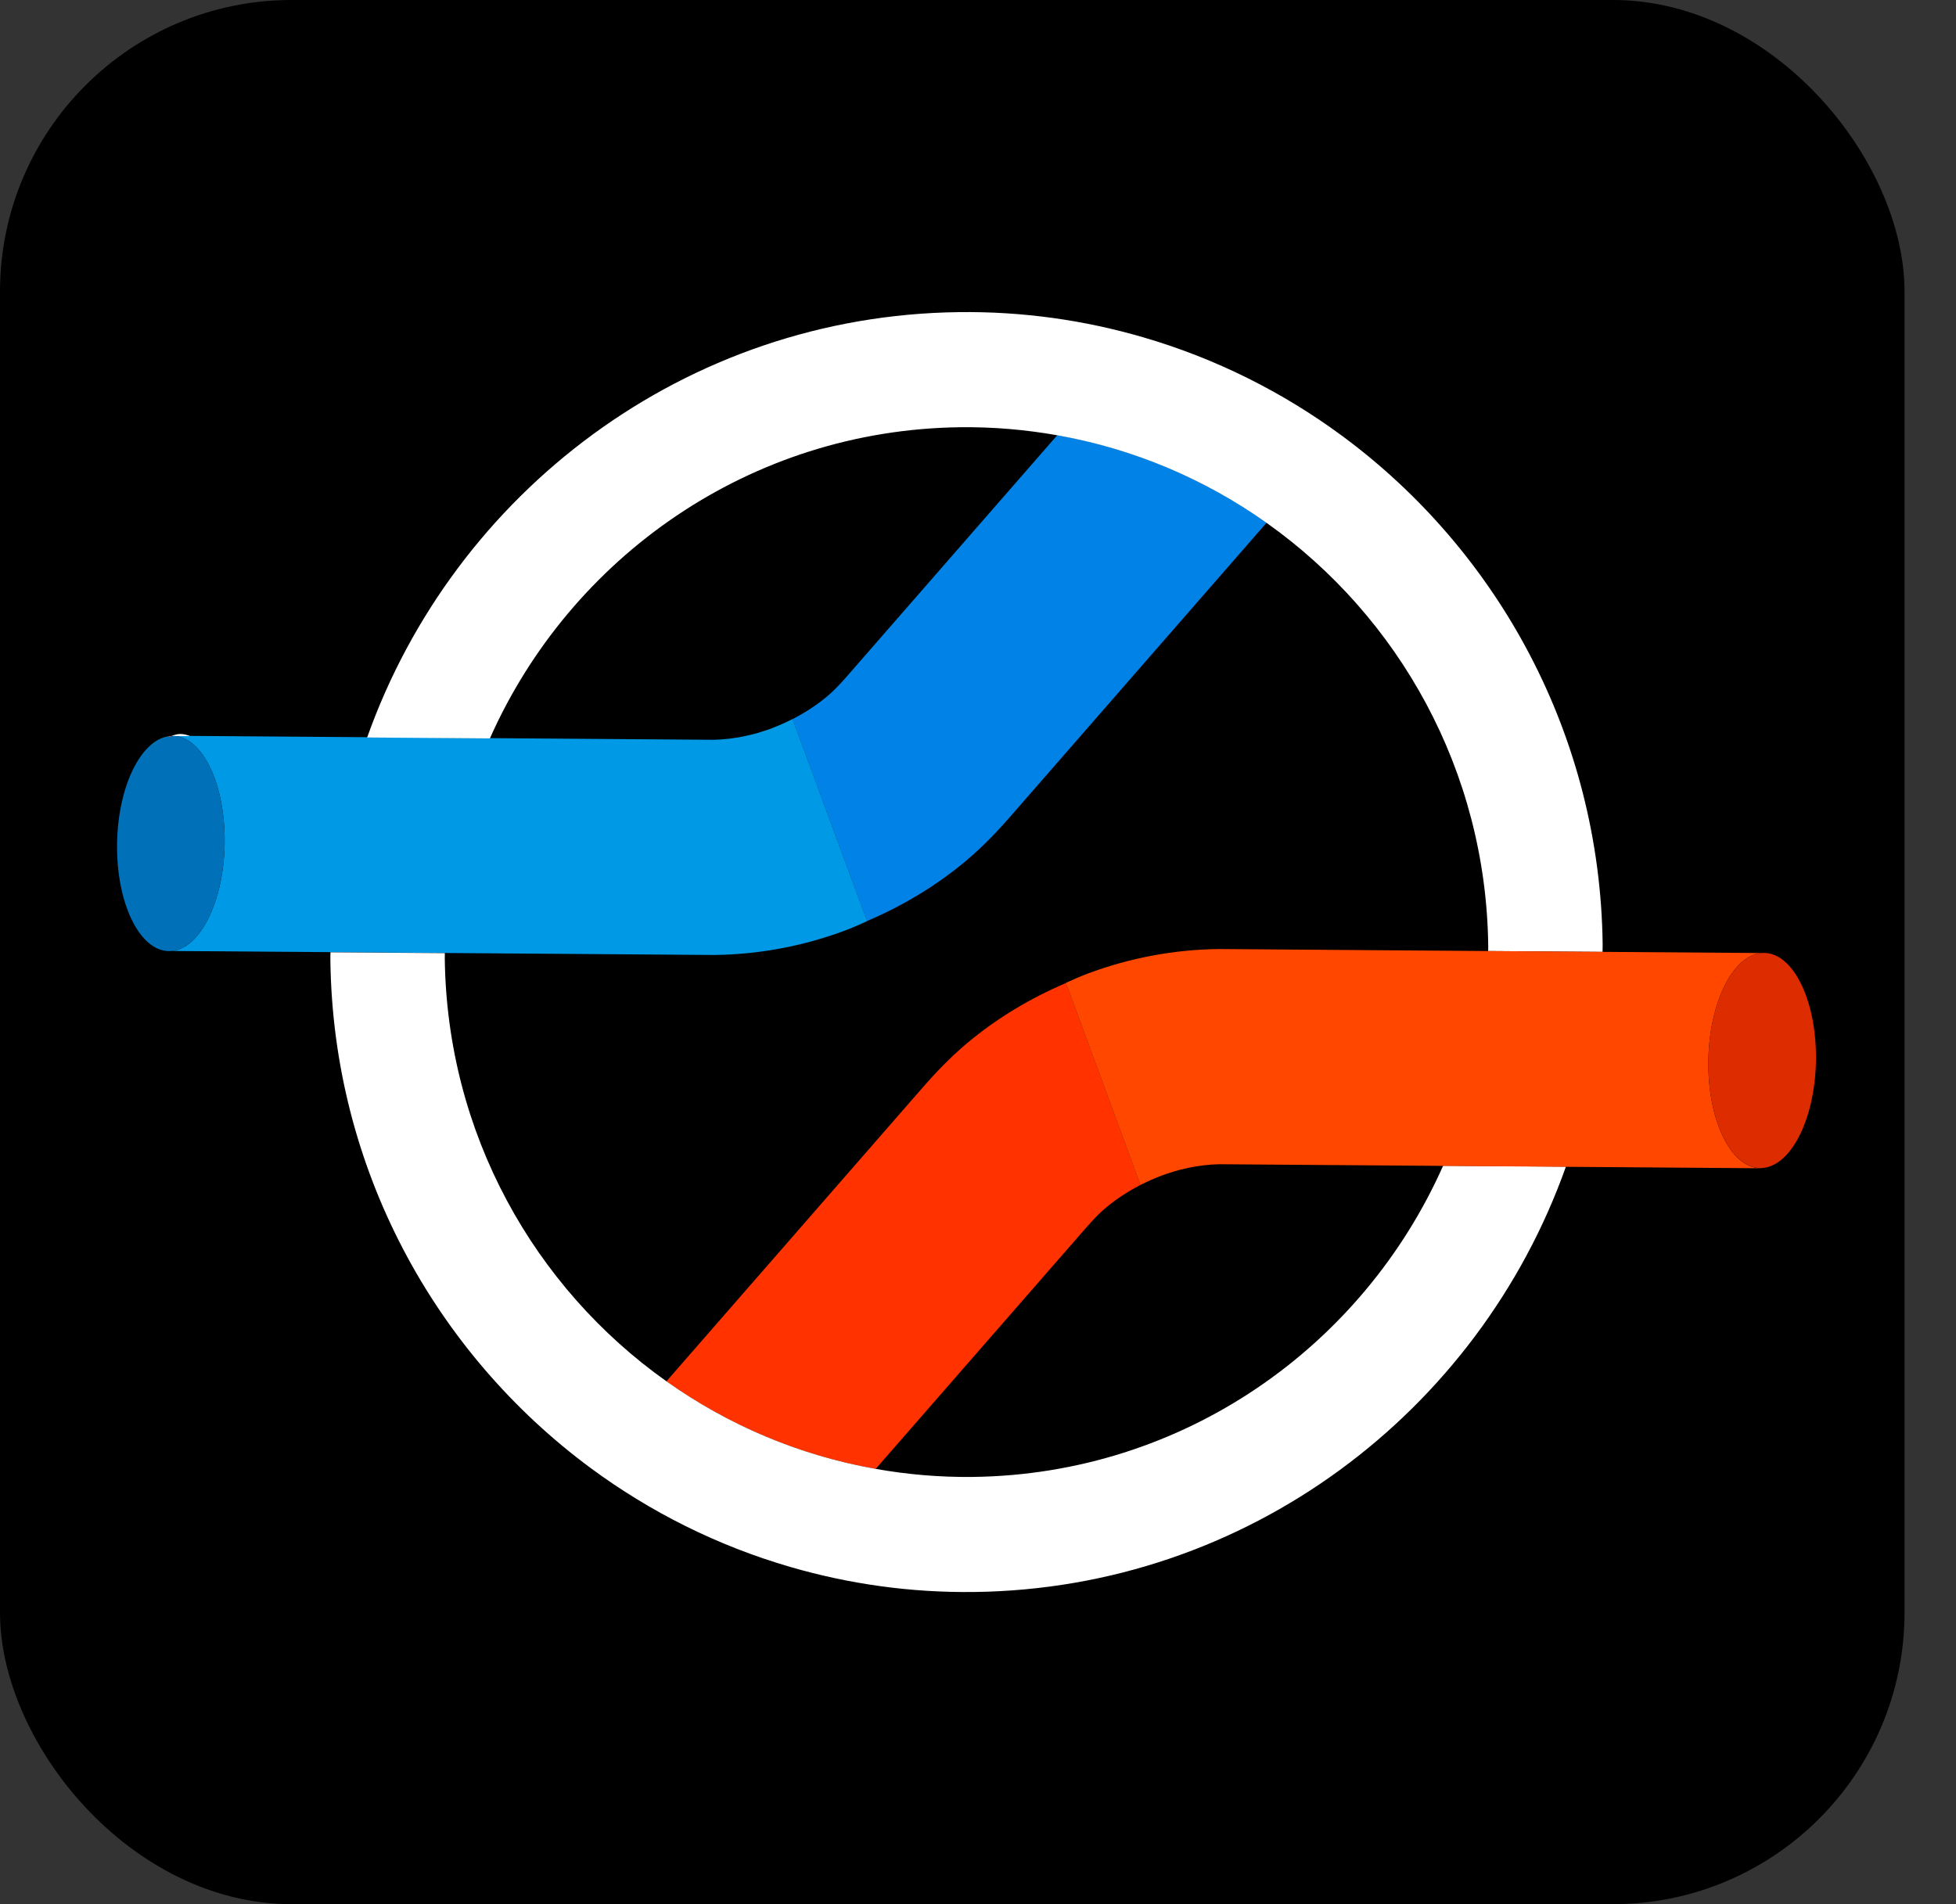
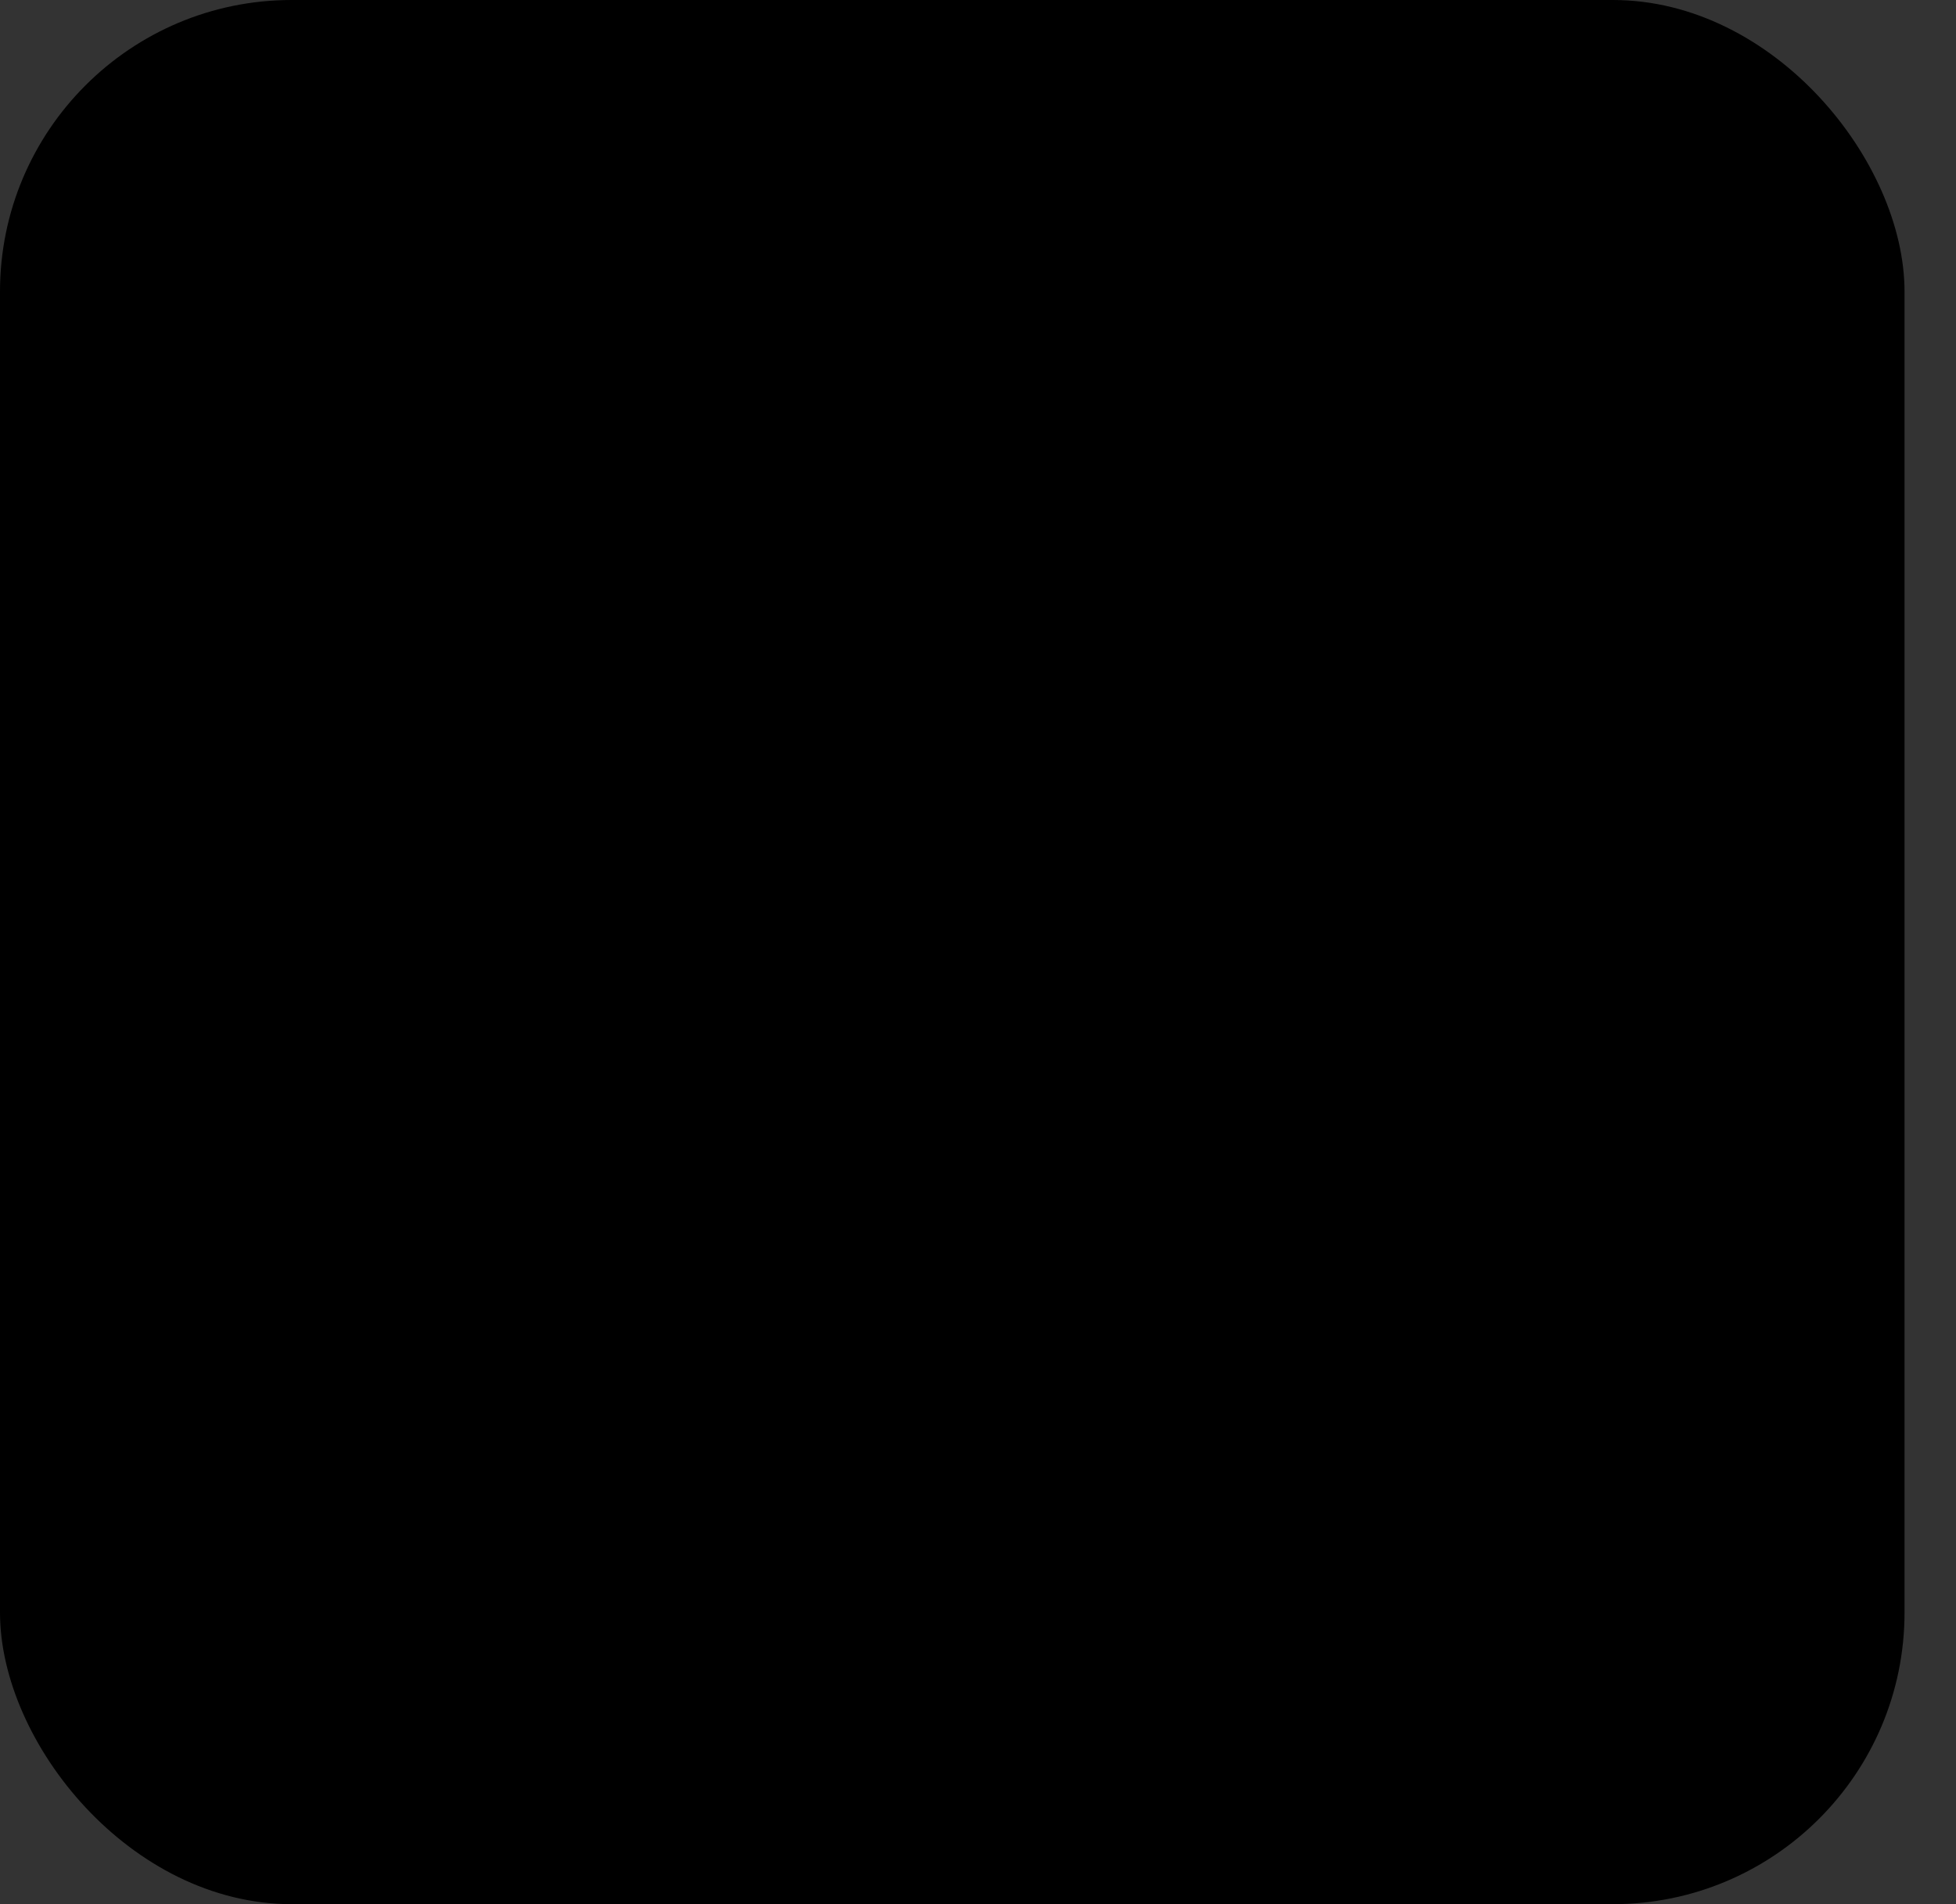
<svg xmlns="http://www.w3.org/2000/svg" width="114" height="111" viewBox="0 0 114 111" fill="none">
  <rect x="0" y="0" width="114" height="111" fill="#333333" stroke="none" />
  <rect width="111" height="111" rx="17" fill="black" />
  <g clip-path="url(#clip0_2311_321)">
-     <path d="M48.224 40.58C47.586 41.114 46.866 41.58 46.101 41.966C46.129 41.952 46.163 41.94 46.191 41.926L50.528 53.692C52.6 52.811 54.554 51.644 56.296 50.184C57.403 49.255 58.295 48.272 58.874 47.61L73.82 30.47C70.243 27.933 66.099 26.158 61.623 25.365L49.407 39.372C48.933 39.918 48.557 40.301 48.224 40.58Z" fill="#0082E6" />
    <path d="M13.091 49.238C13.024 52.578 11.663 55.283 10.014 55.436L19.26 55.504L25.926 55.553L41.621 55.669C44.241 55.638 46.816 55.155 49.275 54.234C49.704 54.072 50.122 53.885 50.537 53.697L50.531 53.683L46.194 41.917C46.166 41.932 46.132 41.943 46.104 41.957C45.751 42.136 45.387 42.298 45.017 42.437C44.986 42.449 44.958 42.466 44.927 42.477C44.755 42.542 44.582 42.591 44.407 42.648C44.342 42.667 44.28 42.69 44.215 42.71C43.97 42.781 43.727 42.843 43.481 42.895C43.436 42.903 43.391 42.917 43.346 42.926C43.086 42.98 42.826 43.02 42.569 43.051C42.535 43.057 42.502 43.062 42.465 43.065C42.171 43.099 41.88 43.119 41.587 43.125L28.552 43.028L21.398 42.974L11.075 42.898L10 42.889C9.994 42.892 9.989 42.895 9.983 42.898C10.02 42.895 10.053 42.895 10.09 42.895C11.818 42.937 13.162 45.775 13.091 49.238Z" fill="#0099E6" />
-     <path d="M9.831 55.445C9.893 55.445 9.952 55.442 10.014 55.436C11.663 55.28 13.024 52.578 13.091 49.238C13.162 45.775 11.818 42.937 10.088 42.9C10.051 42.9 10.017 42.903 9.98 42.903C8.297 42.98 6.894 45.715 6.824 49.107C6.756 52.573 8.1 55.41 9.831 55.445Z" fill="#0071B8" />
+     <path d="M9.831 55.445C9.893 55.445 9.952 55.442 10.014 55.436C11.663 55.28 13.024 52.578 13.091 49.238C13.162 45.775 11.818 42.937 10.088 42.9C10.051 42.9 10.017 42.903 9.98 42.903C8.297 42.98 6.894 45.715 6.824 49.107Z" fill="#0071B8" />
    <path d="M67.736 68.506C67.705 68.517 67.677 68.534 67.646 68.546C67.846 68.469 68.05 68.401 68.253 68.335C68.081 68.392 67.909 68.443 67.736 68.506Z" fill="#FF3200" />
    <path d="M64.436 70.415C65.074 69.88 65.794 69.415 66.559 69.028C66.531 69.043 66.497 69.054 66.469 69.068L62.132 57.302C60.06 58.183 58.106 59.35 56.364 60.81C55.257 61.739 54.365 62.722 53.786 63.384L38.84 80.524C42.417 83.061 46.562 84.836 51.036 85.629L63.253 71.622C63.727 71.076 64.103 70.693 64.436 70.415Z" fill="#FF3200" />
    <path d="M84.108 67.955C79.419 78.519 68.956 85.944 56.703 86.095C54.769 86.118 52.877 85.953 51.039 85.626C46.561 84.837 42.42 83.058 38.843 80.522C31.135 75.056 26.047 66.083 25.923 55.871C25.923 55.768 25.926 55.666 25.926 55.561L19.26 55.513C19.26 55.66 19.252 55.805 19.255 55.953C19.401 68.122 25.358 78.877 34.43 85.581C37.9 88.143 41.824 90.112 46.056 91.341C49.461 92.333 53.061 92.85 56.785 92.802C72.711 92.606 86.198 82.283 91.265 68.006L84.108 67.955Z" fill="white" />
    <path d="M44.924 42.491C44.955 42.48 44.983 42.463 45.014 42.452C44.814 42.528 44.611 42.596 44.407 42.662C44.579 42.608 44.755 42.557 44.924 42.491Z" fill="#FF3200" />
    <path d="M78.233 25.416C74.763 22.854 70.839 20.886 66.607 19.656C63.202 18.664 59.602 18.147 55.878 18.195C39.952 18.392 26.465 28.714 21.398 42.991L28.552 43.045C33.241 32.481 43.704 25.056 55.957 24.905C57.891 24.882 59.783 25.047 61.621 25.374C66.099 26.166 70.24 27.942 73.818 30.478C81.525 35.941 86.613 44.917 86.737 55.129C86.737 55.234 86.731 55.334 86.734 55.439L93.4 55.487C93.4 55.34 93.408 55.195 93.406 55.047C93.259 42.875 87.304 32.12 78.233 25.416Z" fill="white" />
-     <path d="M10.497 42.787C10.325 42.79 10.161 42.838 10 42.903L11.076 42.912C10.889 42.83 10.694 42.787 10.497 42.787Z" fill="white" />
    <path d="M10.001 42.906L9.822 42.903V42.926C9.848 42.929 9.871 42.944 9.893 42.947C9.93 42.929 9.964 42.921 10.001 42.906Z" fill="#FF4700" />
    <path d="M99.569 61.754C99.637 58.413 100.997 55.709 102.646 55.555L93.4 55.487L86.734 55.439L71.04 55.322C68.419 55.354 65.845 55.837 63.386 56.757C62.956 56.919 62.539 57.106 62.123 57.294L62.129 57.308L66.466 69.074C66.494 69.06 66.528 69.048 66.556 69.034C66.909 68.855 67.273 68.693 67.643 68.554C67.674 68.543 67.702 68.526 67.733 68.514C67.906 68.449 68.078 68.401 68.253 68.344C68.318 68.324 68.38 68.301 68.445 68.281C68.691 68.21 68.933 68.148 69.179 68.097C69.224 68.088 69.269 68.074 69.314 68.066C69.574 68.012 69.834 67.972 70.091 67.941C70.125 67.935 70.159 67.929 70.195 67.926C70.489 67.892 70.78 67.872 71.073 67.867L84.109 67.963L91.263 68.017L101.585 68.094L102.66 68.103C102.666 68.1 102.672 68.097 102.677 68.094C102.641 68.097 102.607 68.097 102.57 68.097C100.842 68.054 99.498 65.216 99.569 61.754Z" fill="#FF4700" />
    <path d="M102.83 55.547C102.768 55.547 102.709 55.55 102.646 55.555C100.998 55.712 99.637 58.413 99.569 61.754C99.499 65.216 100.842 68.054 102.573 68.091C102.61 68.091 102.644 68.088 102.68 68.088C104.363 68.011 105.766 65.276 105.837 61.884C105.905 58.419 104.561 55.584 102.83 55.547Z" fill="#DD2C00" />
  </g>
  <defs>
    <clipPath id="clip0_2311_321">
-       <rect width="114" height="85" fill="white" transform="translate(0 13)" />
-     </clipPath>
+       </clipPath>
  </defs>
</svg>